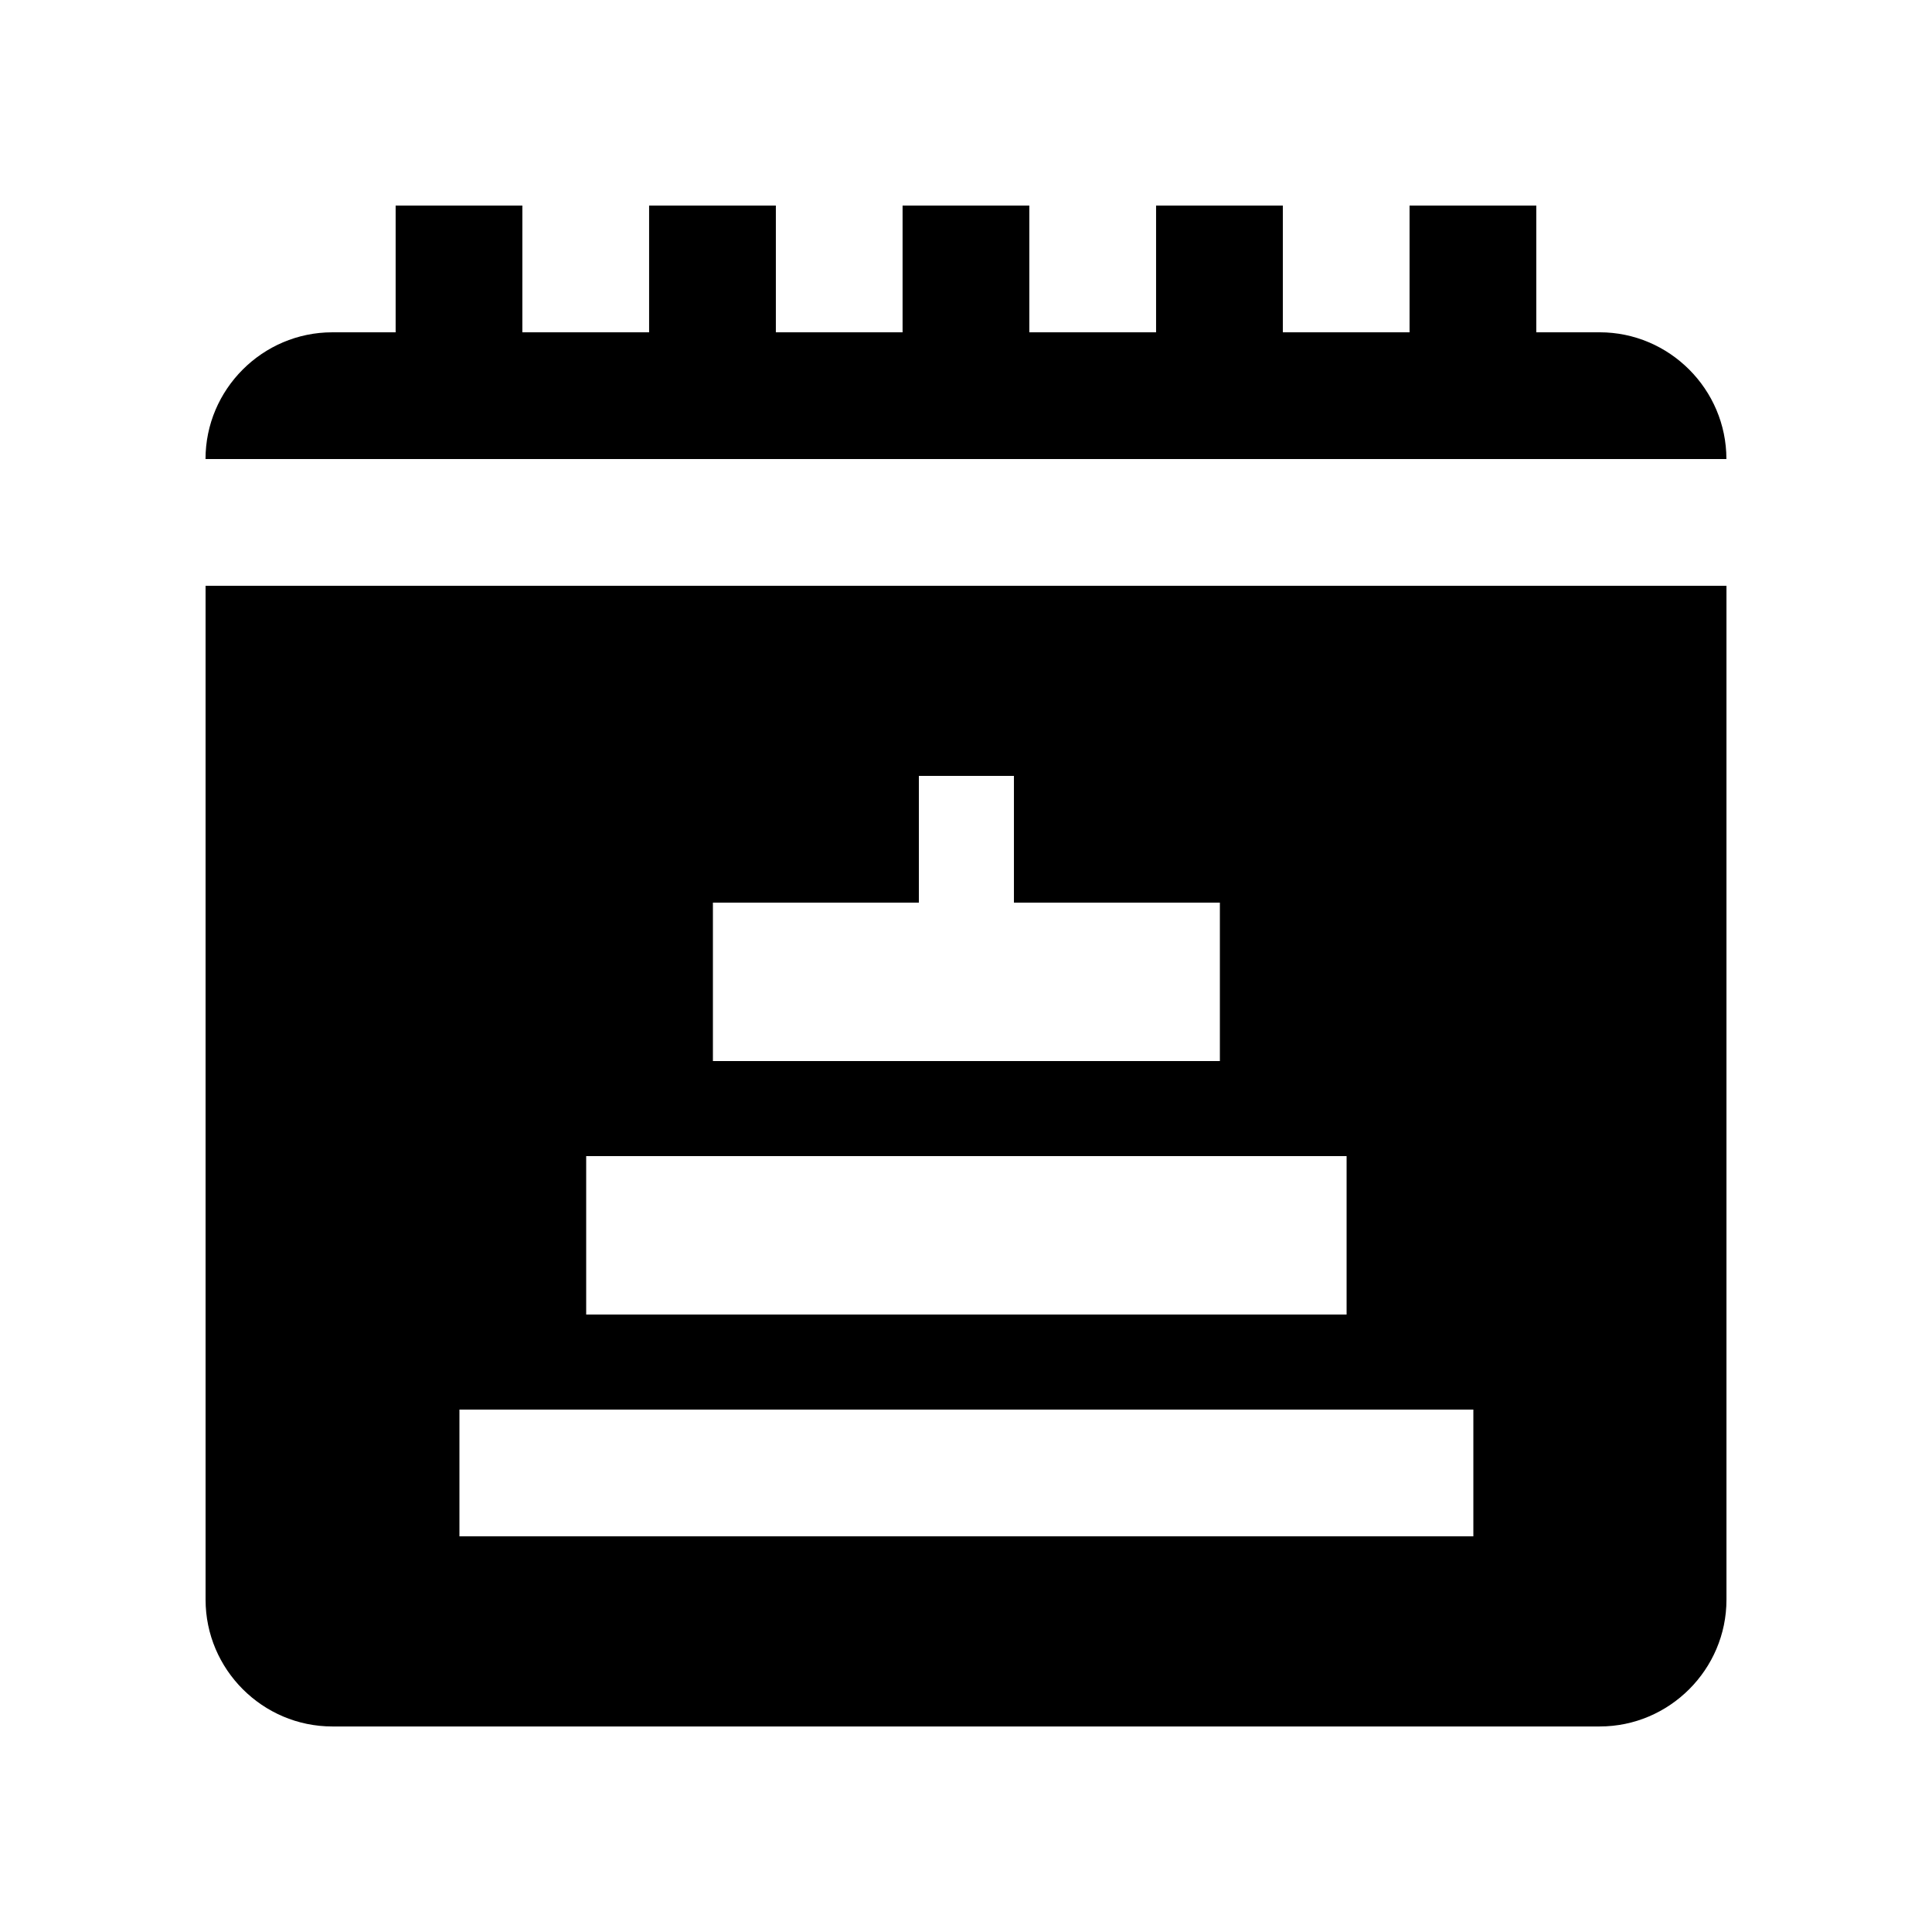
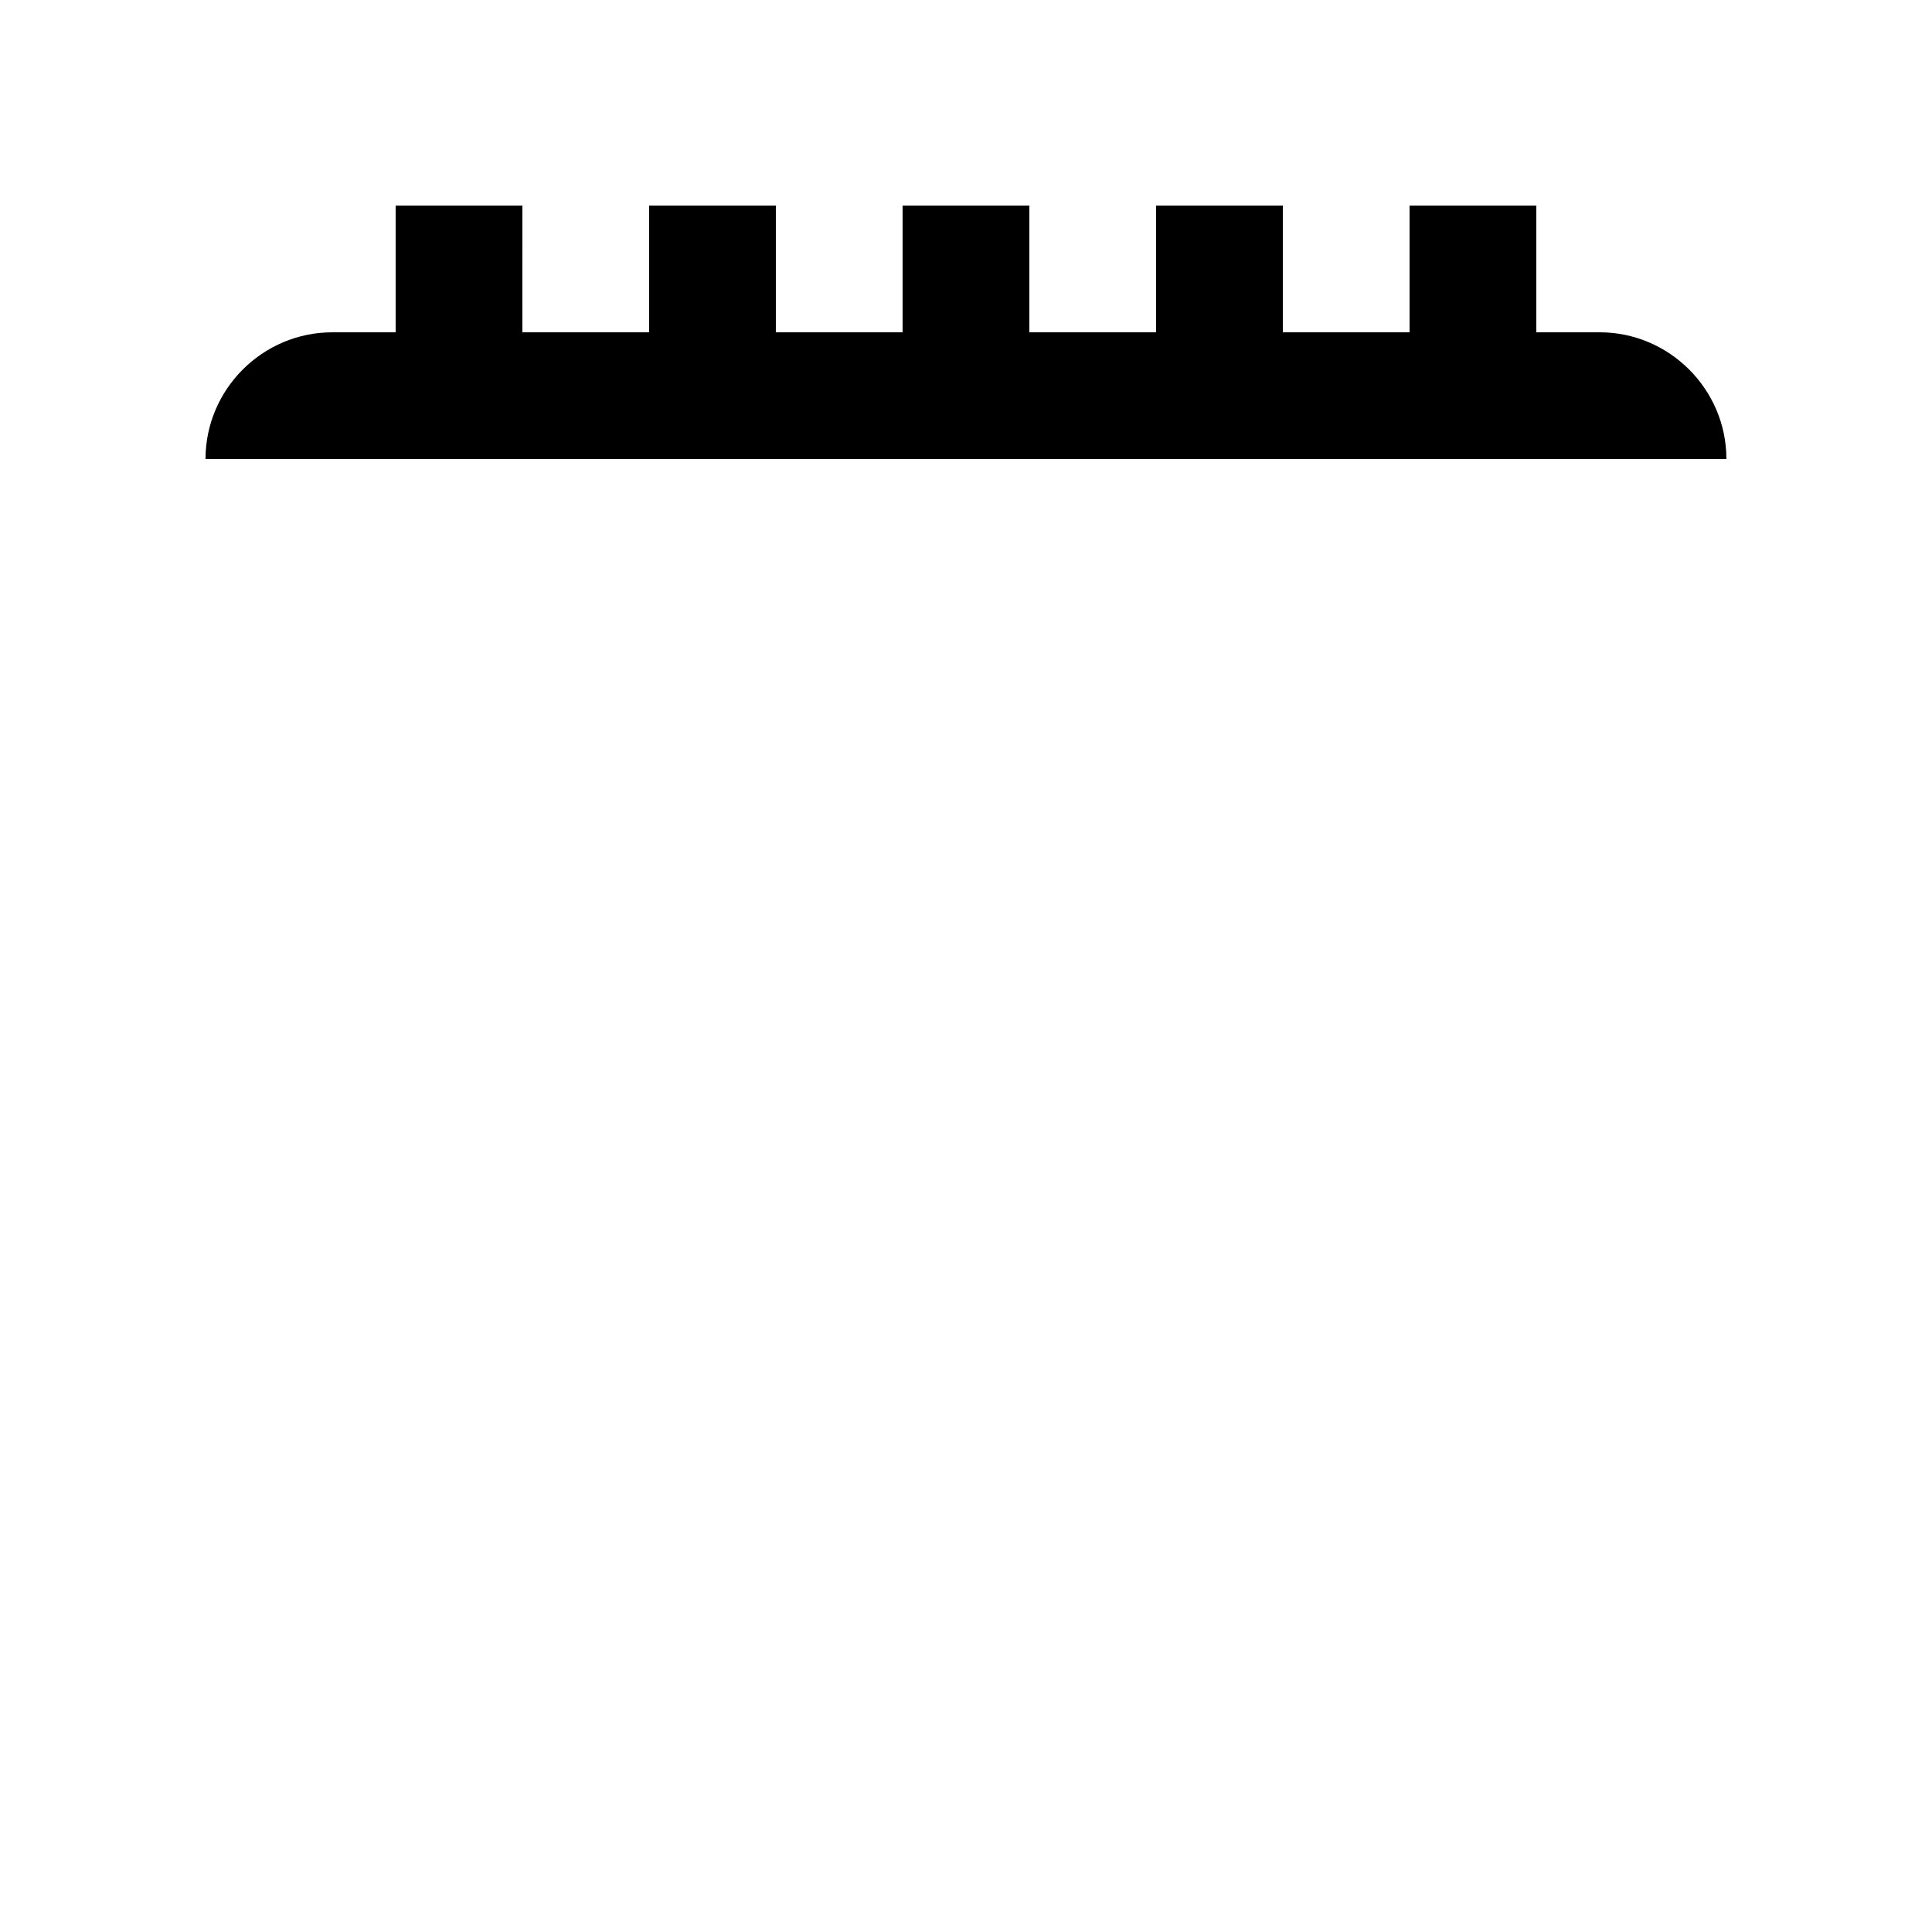
<svg xmlns="http://www.w3.org/2000/svg" fill="#000000" width="800px" height="800px" version="1.1" viewBox="144 144 512 512">
  <g>
    <path d="m567.93 232.06h-16.793v-33.586h-33.59v33.59h-33.582v-33.59h-33.59v33.59h-33.59v-33.59h-33.59v33.59l-33.582-0.004v-33.586h-33.59v33.59h-33.59l0.004-33.59h-33.586v33.59h-16.793c-18.48 0-33.59 15.121-33.59 33.59h403.05c0.004-18.473-15.117-33.594-33.586-33.594z" />
-     <path d="m198.48 299.24v268.7c0 18.469 15.102 33.59 33.586 33.59h335.88c18.465 0 33.586-15.121 33.586-33.59v-268.7zm134.45 83.969h54.582v-33.59h25.191v33.59h54.578v41.98h-134.35zm-33.586 67.172h201.52v41.984h-201.52zm235.11 100.76h-268.7v-33.59h268.7v33.59z" />
  </g>
</svg>